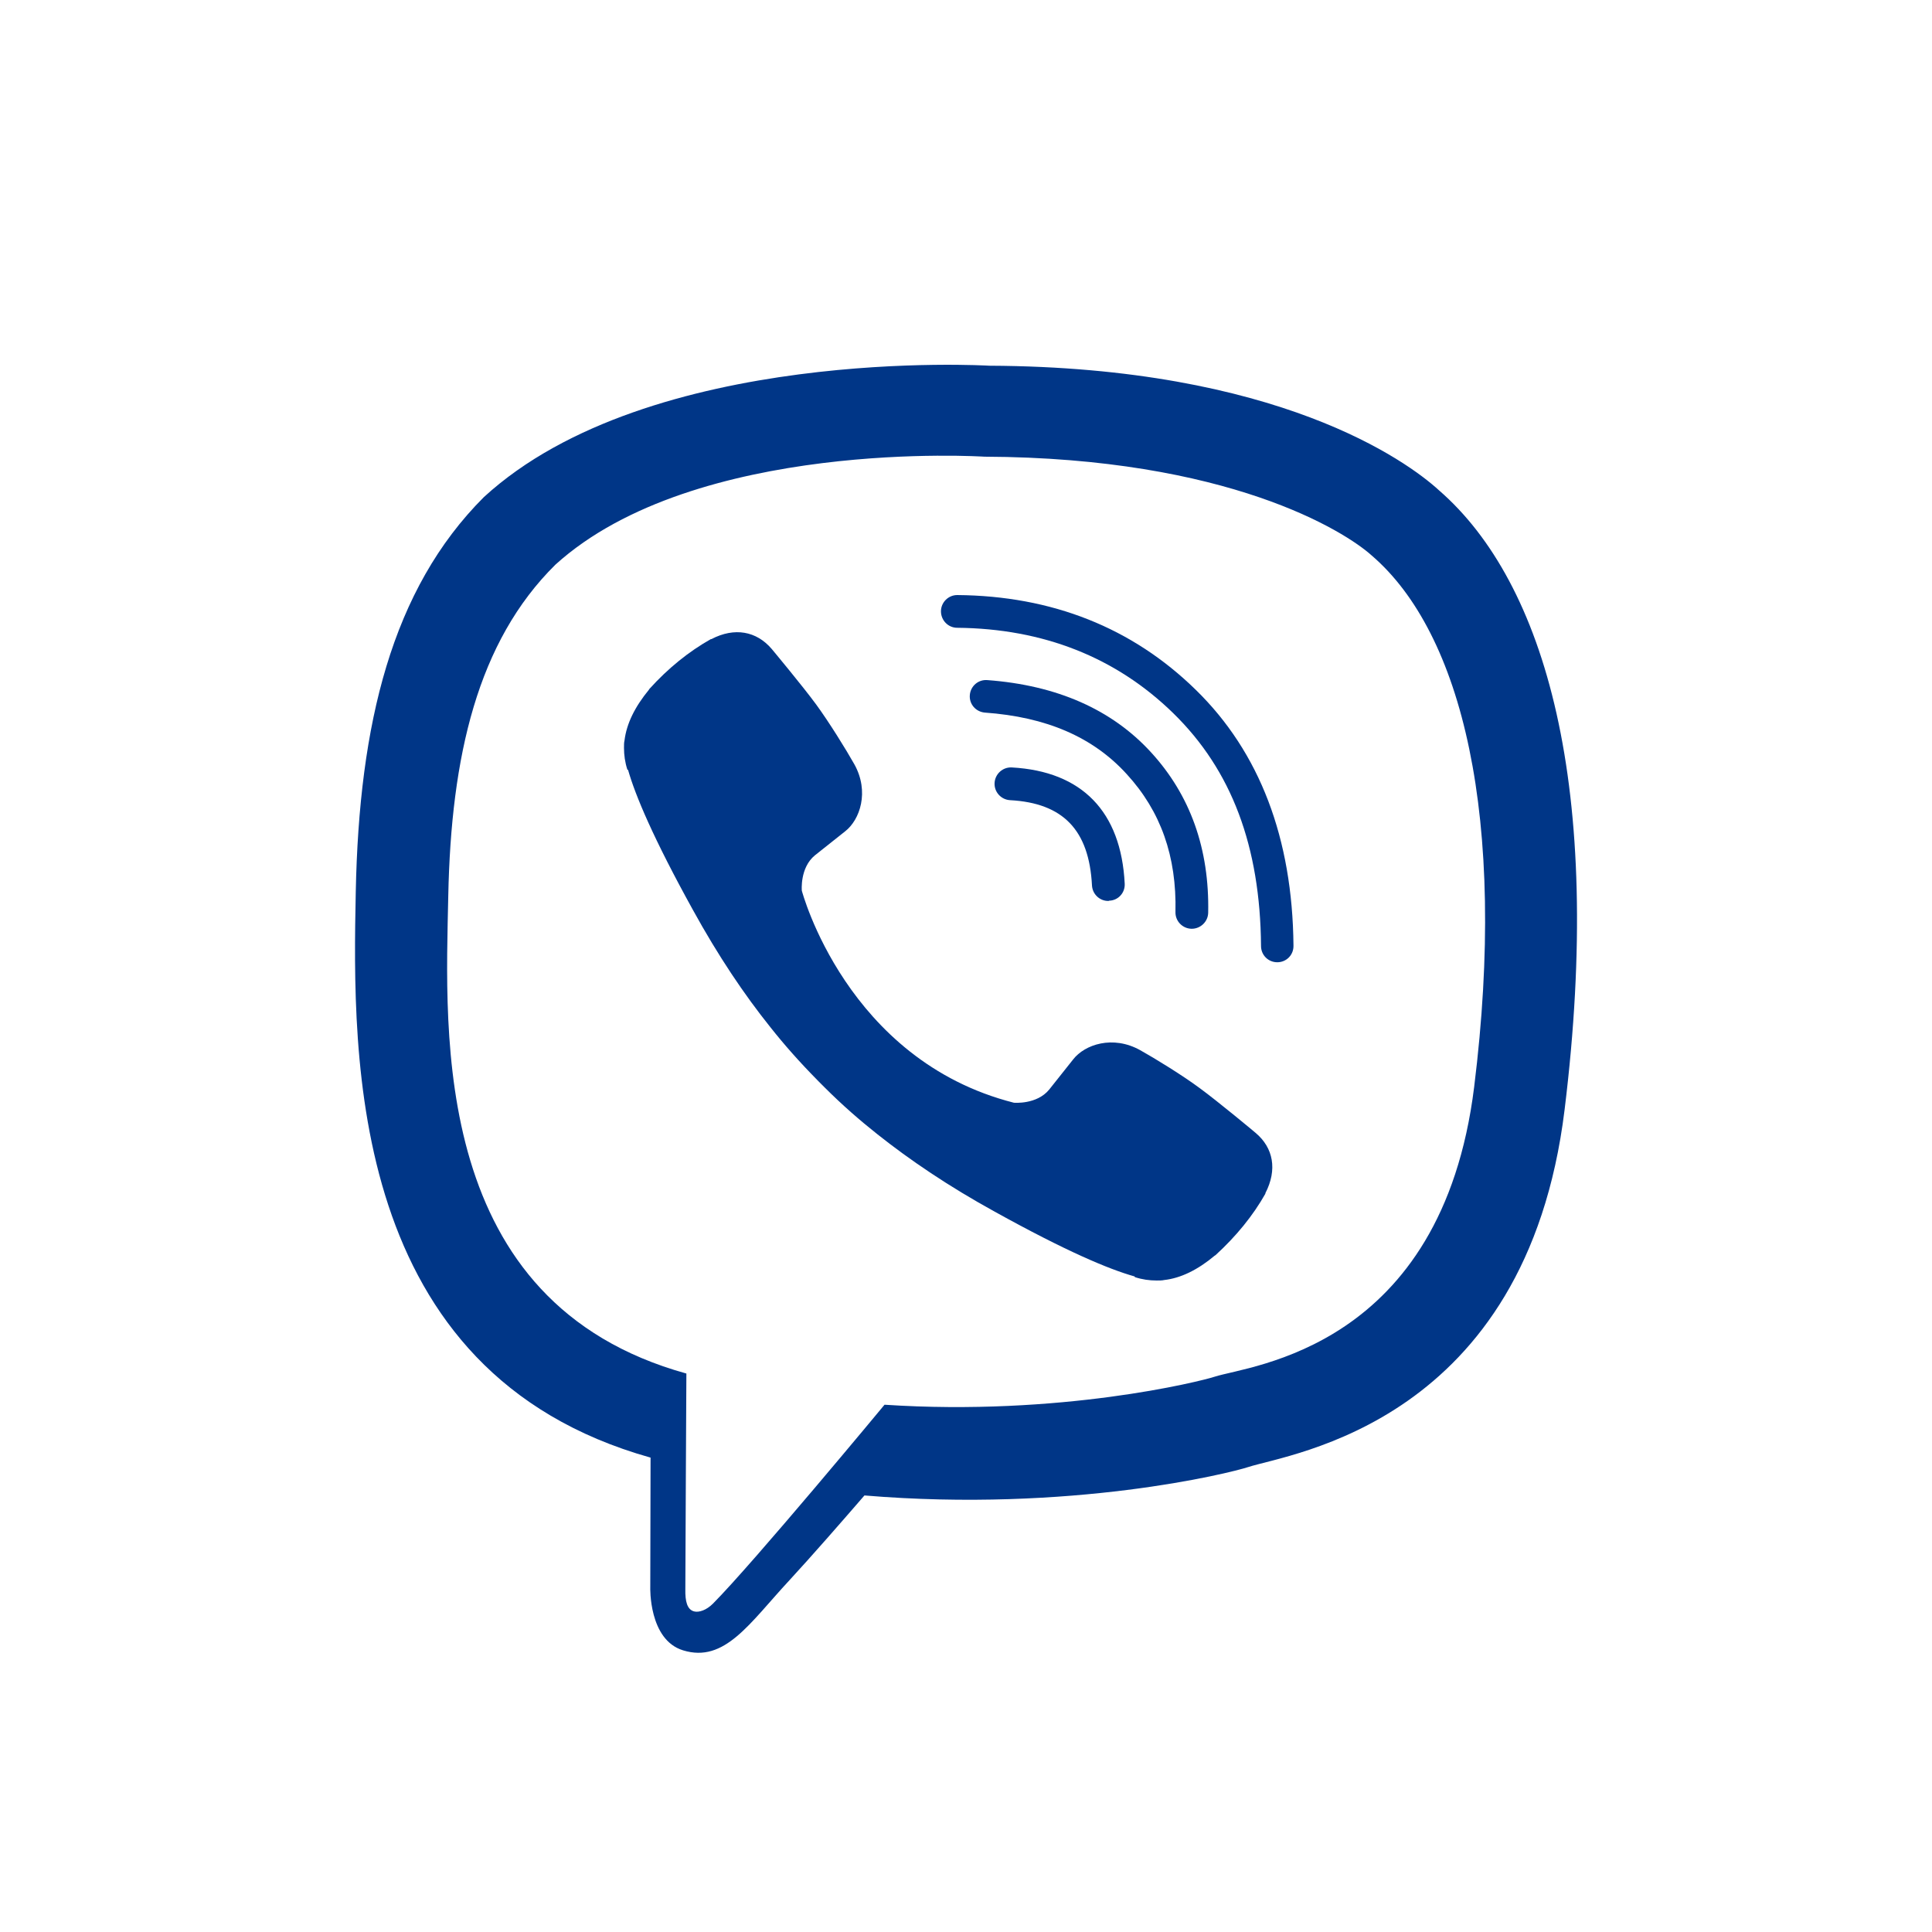
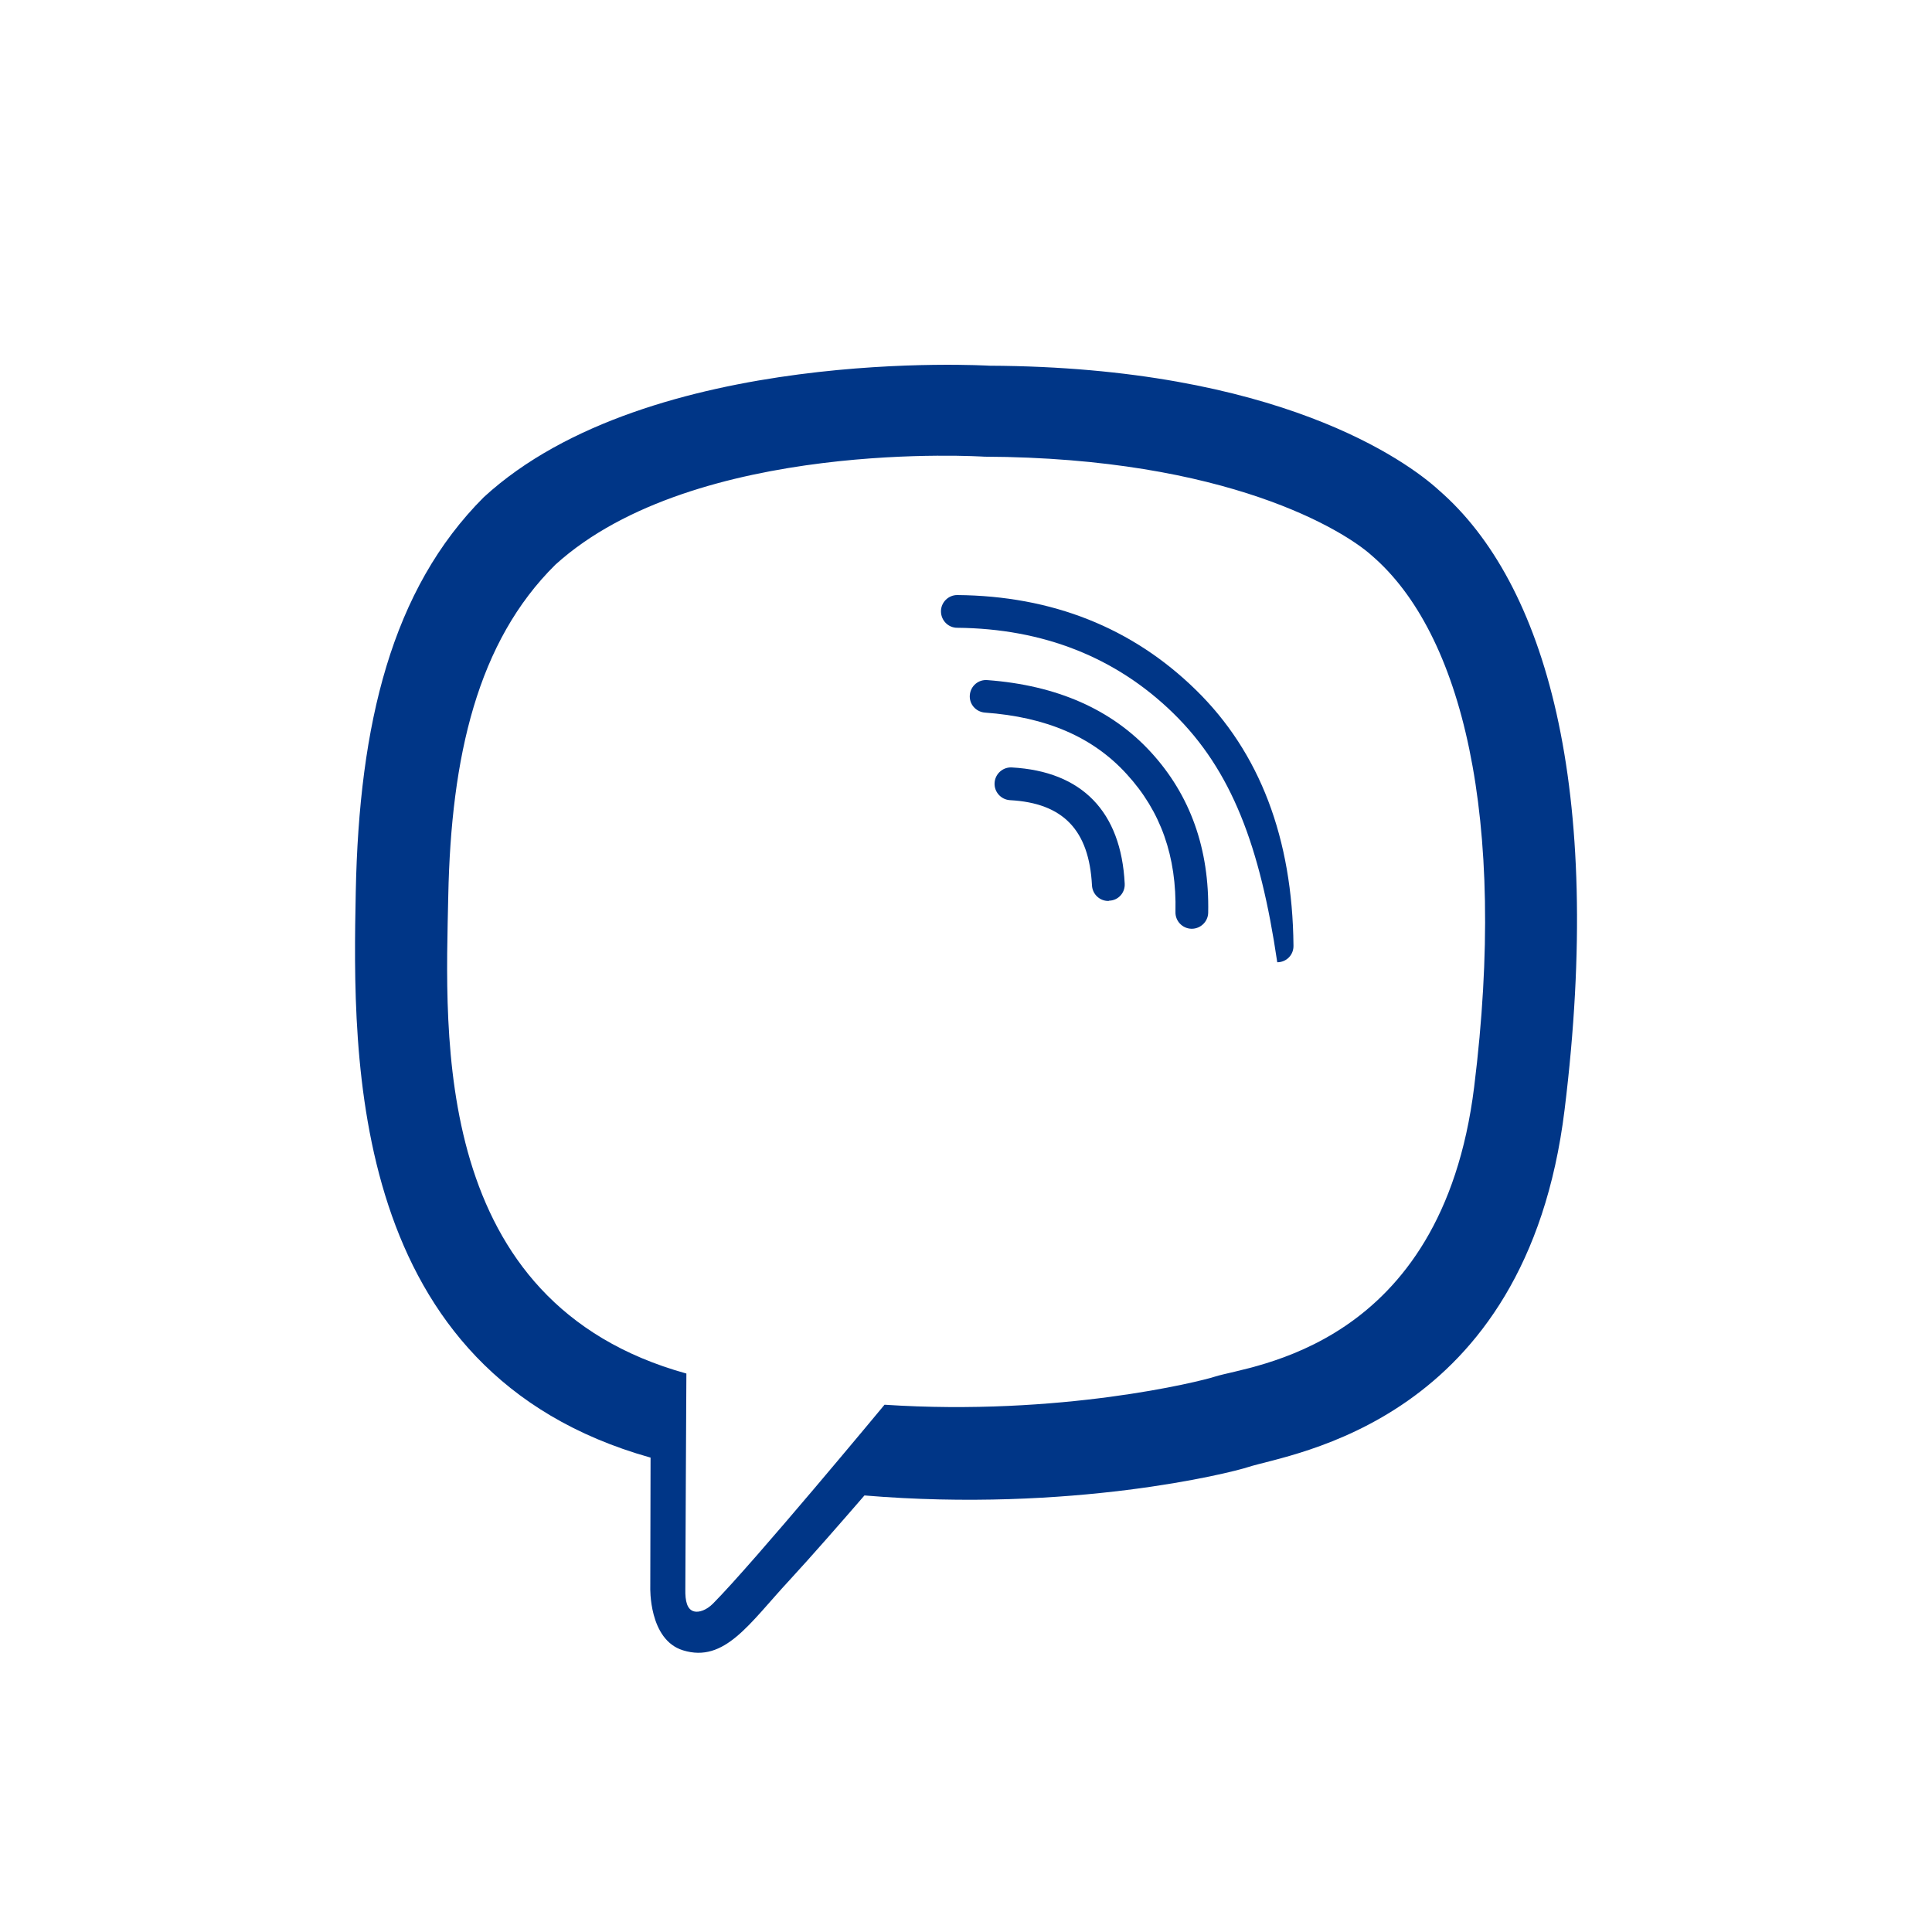
<svg xmlns="http://www.w3.org/2000/svg" width="48" height="48" viewBox="0 0 48 48" fill="none">
  <g id="Viber">
-     <rect width="48" height="48" fill="white" />
    <g id="Viber_2">
      <g id="Group">
        <path id="Vector" d="M35.754 12.184C34.96 11.455 31.746 9.118 24.582 9.086C24.582 9.086 16.137 8.574 12.021 12.351C9.728 14.643 8.922 17.991 8.839 22.153C8.755 26.308 8.646 34.1 16.156 36.212H16.163L16.156 39.433C16.156 39.433 16.112 40.739 16.97 41.002C18.007 41.322 18.621 40.329 19.614 39.26C20.158 38.671 20.907 37.813 21.477 37.154C26.611 37.583 30.562 36.597 31.01 36.449C32.047 36.11 37.918 35.361 38.872 27.569C39.858 19.554 38.392 14.477 35.754 12.184ZM36.625 27.006C35.818 33.511 31.061 33.92 30.184 34.202C29.813 34.324 26.343 35.188 21.976 34.9C21.976 34.9 18.724 38.825 17.712 39.843C17.552 40.003 17.366 40.067 17.245 40.035C17.072 39.99 17.021 39.785 17.027 39.484C17.027 39.049 17.053 34.125 17.053 34.125C17.046 34.125 17.046 34.125 17.053 34.125C10.695 32.365 11.067 25.732 11.137 22.262C11.207 18.792 11.861 15.943 13.8 14.028C17.277 10.879 24.454 11.346 24.454 11.346C30.511 11.371 33.411 13.196 34.083 13.804C36.317 15.725 37.457 20.303 36.625 27.006Z" fill="#003687" />
        <path id="Vector_2" d="M27.533 22.384C27.322 22.384 27.142 22.217 27.13 21.999C27.059 20.623 26.413 19.951 25.094 19.88C24.87 19.867 24.697 19.675 24.71 19.451C24.723 19.227 24.915 19.054 25.139 19.067C26.88 19.163 27.853 20.162 27.943 21.954C27.956 22.179 27.783 22.371 27.559 22.377C27.546 22.384 27.54 22.384 27.533 22.384Z" fill="#003687" />
        <path id="Vector_3" d="M29.608 23.075H29.601C29.377 23.069 29.198 22.883 29.204 22.659C29.236 21.276 28.839 20.156 27.994 19.234C27.156 18.312 25.997 17.813 24.467 17.704C24.242 17.684 24.076 17.492 24.095 17.268C24.114 17.044 24.306 16.878 24.531 16.897C26.259 17.025 27.623 17.627 28.596 18.69C29.576 19.759 30.049 21.097 30.017 22.678C30.011 22.902 29.825 23.075 29.608 23.075Z" fill="#003687" />
-         <path id="Vector_4" d="M31.733 23.907C31.509 23.907 31.33 23.728 31.33 23.504C31.31 21.026 30.6 19.138 29.153 17.723C27.725 16.327 25.913 15.617 23.781 15.597C23.557 15.597 23.378 15.412 23.378 15.188C23.378 14.963 23.564 14.784 23.781 14.784C26.131 14.803 28.128 15.591 29.71 17.14C31.298 18.69 32.111 20.828 32.136 23.491C32.143 23.722 31.963 23.907 31.733 23.907C31.739 23.907 31.739 23.907 31.733 23.907Z" fill="#003687" />
-         <path id="Vector_5" d="M25.19 27.397C25.19 27.397 25.759 27.448 26.067 27.07L26.662 26.321C26.95 25.95 27.648 25.713 28.327 26.091C28.705 26.302 29.39 26.724 29.812 27.038C30.267 27.371 31.189 28.139 31.195 28.146C31.637 28.517 31.739 29.061 31.438 29.644C31.438 29.644 31.438 29.65 31.438 29.657C31.131 30.201 30.715 30.713 30.196 31.187C30.19 31.187 30.19 31.193 30.183 31.193C29.755 31.552 29.332 31.757 28.922 31.802C28.871 31.814 28.813 31.814 28.737 31.814C28.557 31.814 28.378 31.789 28.199 31.731L28.186 31.712C27.546 31.533 26.483 31.084 24.716 30.105C23.564 29.471 22.61 28.824 21.796 28.178C21.367 27.838 20.932 27.461 20.484 27.013C20.471 27 20.452 26.98 20.439 26.968C20.426 26.955 20.407 26.936 20.394 26.923C20.381 26.91 20.362 26.891 20.349 26.878C20.337 26.865 20.317 26.846 20.305 26.833C19.863 26.385 19.479 25.95 19.14 25.521C18.493 24.714 17.846 23.754 17.212 22.601C16.233 20.828 15.785 19.765 15.605 19.131L15.586 19.119C15.528 18.939 15.503 18.76 15.503 18.581C15.503 18.504 15.503 18.446 15.516 18.395C15.567 17.979 15.772 17.563 16.124 17.134C16.124 17.127 16.13 17.127 16.13 17.121C16.604 16.596 17.116 16.186 17.66 15.879C17.66 15.879 17.667 15.879 17.673 15.879C18.25 15.578 18.794 15.68 19.172 16.122C19.172 16.122 19.946 17.05 20.279 17.505C20.593 17.934 21.015 18.613 21.227 18.99C21.604 19.669 21.367 20.367 20.996 20.655L20.247 21.25C19.869 21.558 19.921 22.128 19.921 22.128C19.921 22.128 21.028 26.34 25.19 27.397Z" fill="#003687" />
+         <path id="Vector_4" d="M31.733 23.907C31.31 21.026 30.6 19.138 29.153 17.723C27.725 16.327 25.913 15.617 23.781 15.597C23.557 15.597 23.378 15.412 23.378 15.188C23.378 14.963 23.564 14.784 23.781 14.784C26.131 14.803 28.128 15.591 29.71 17.14C31.298 18.69 32.111 20.828 32.136 23.491C32.143 23.722 31.963 23.907 31.733 23.907C31.739 23.907 31.739 23.907 31.733 23.907Z" fill="#003687" />
      </g>
    </g>
  </g>
</svg>